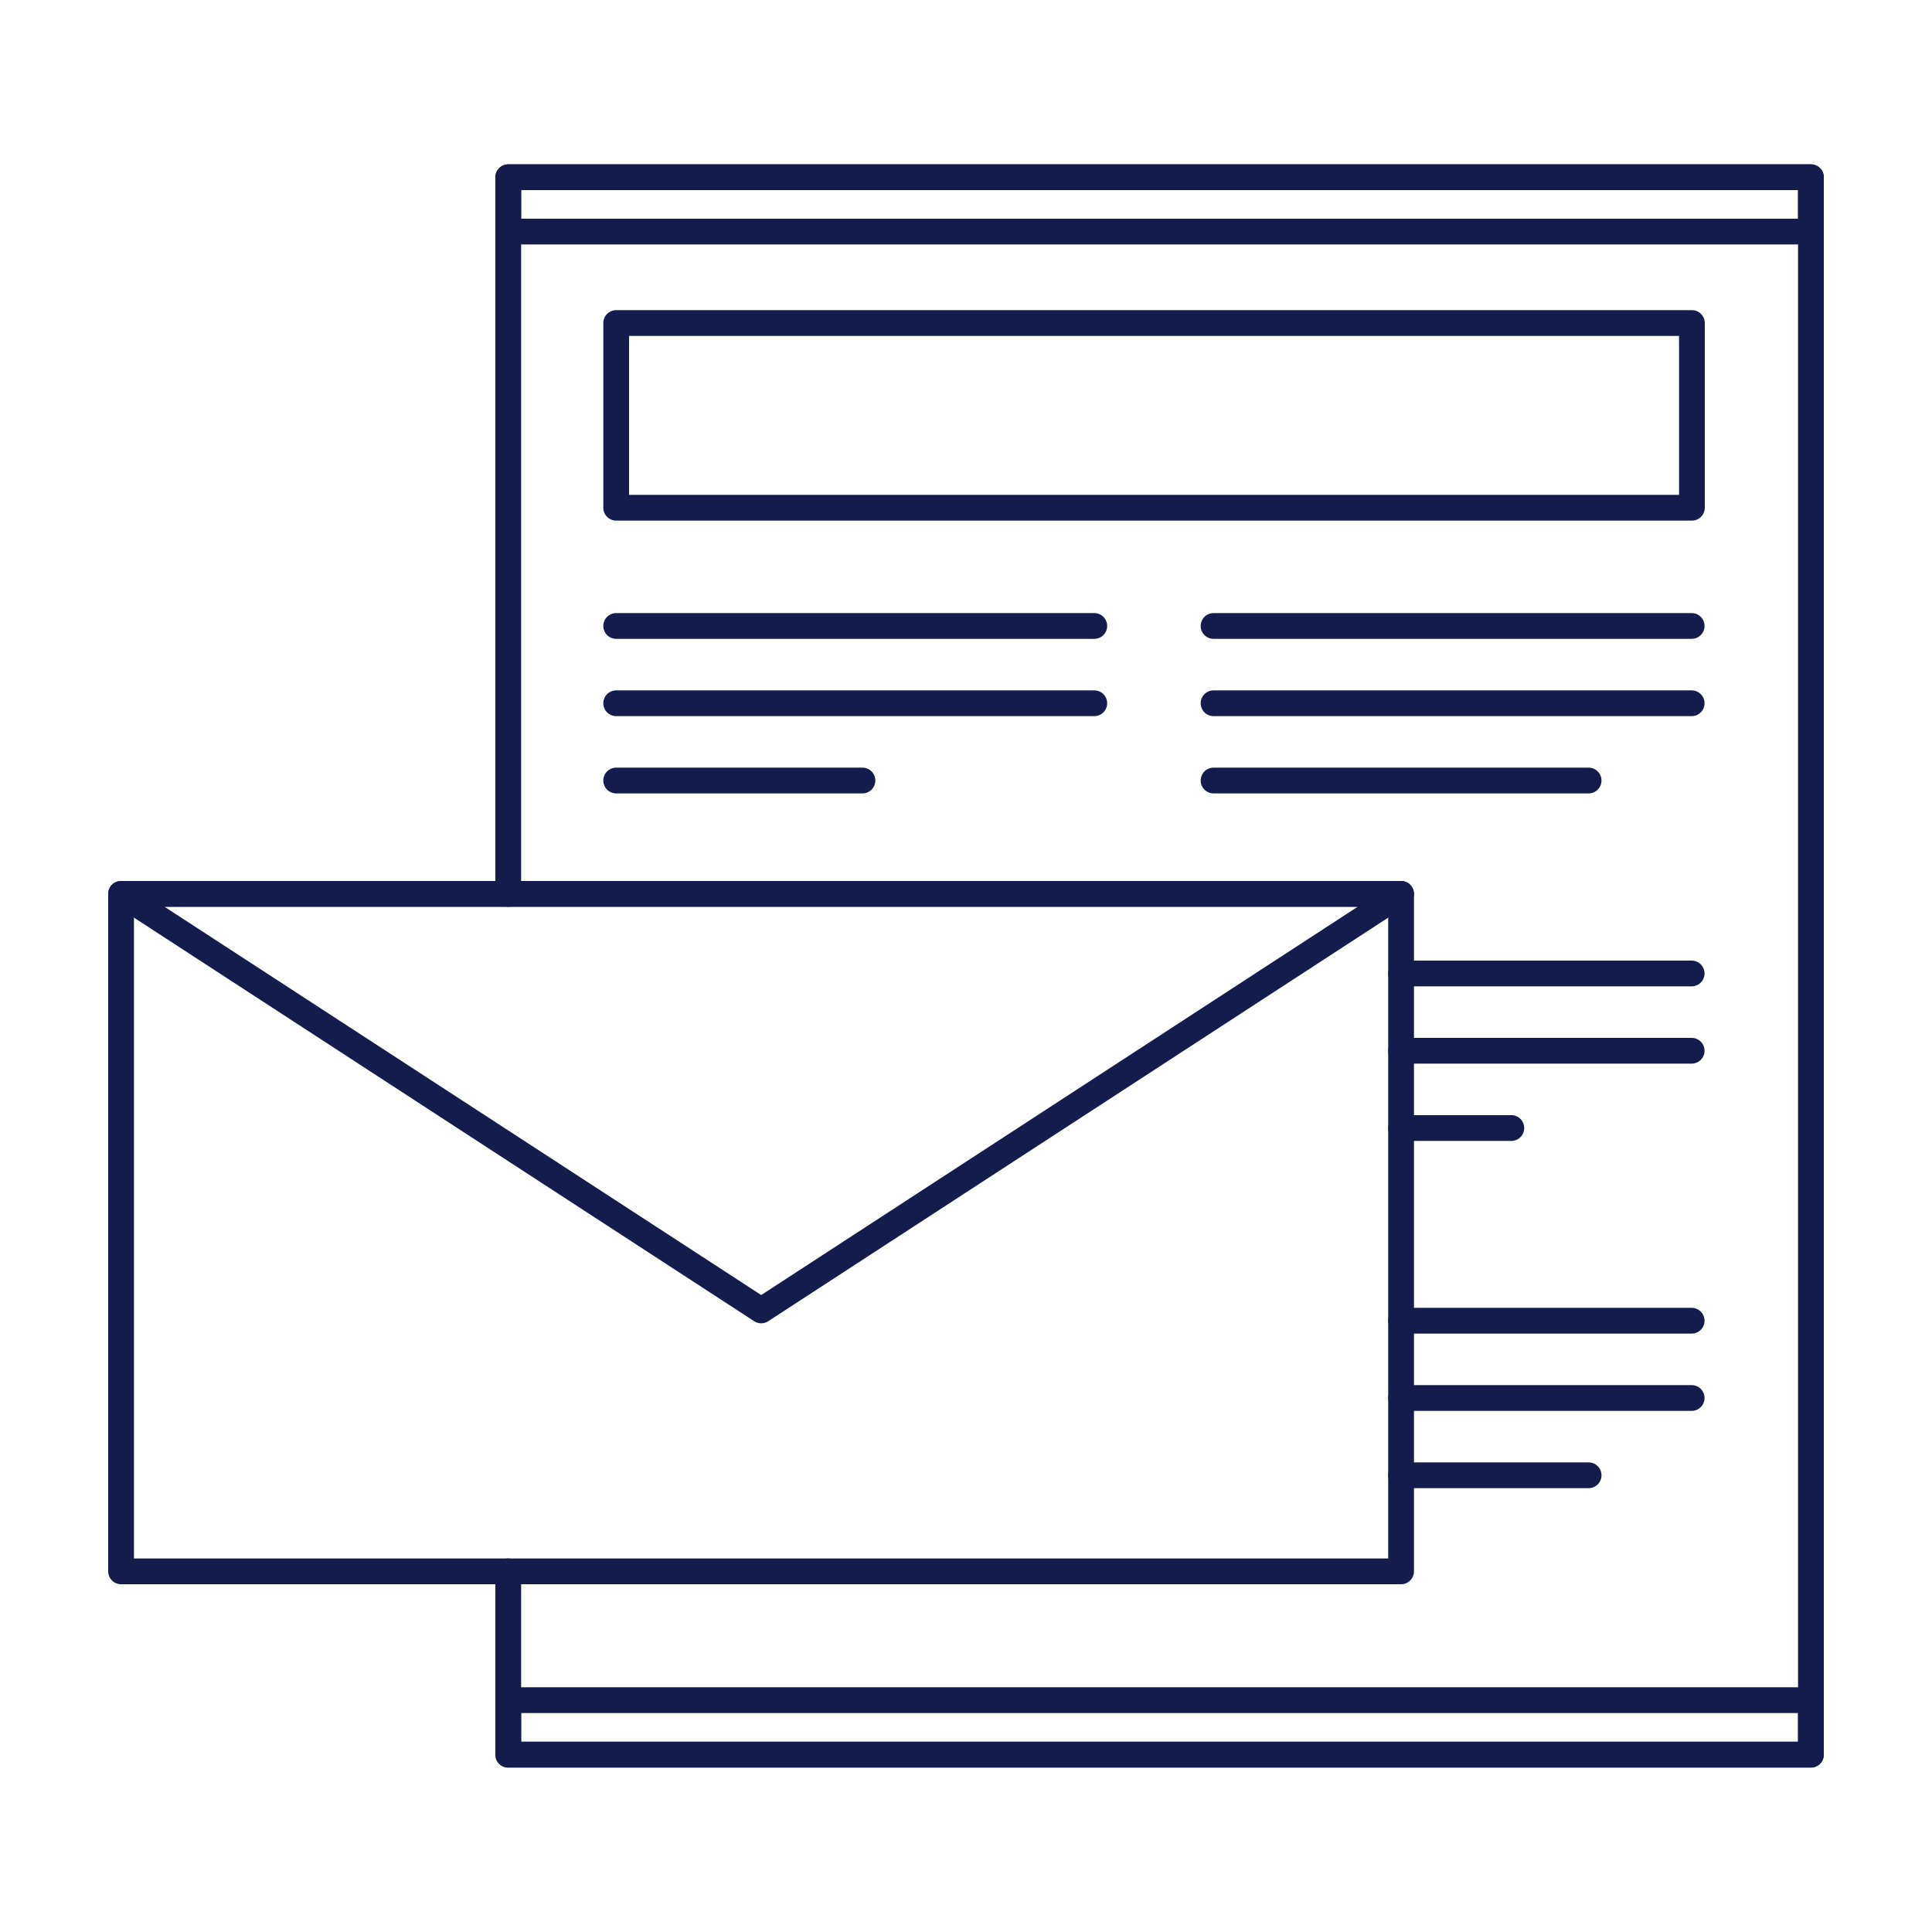
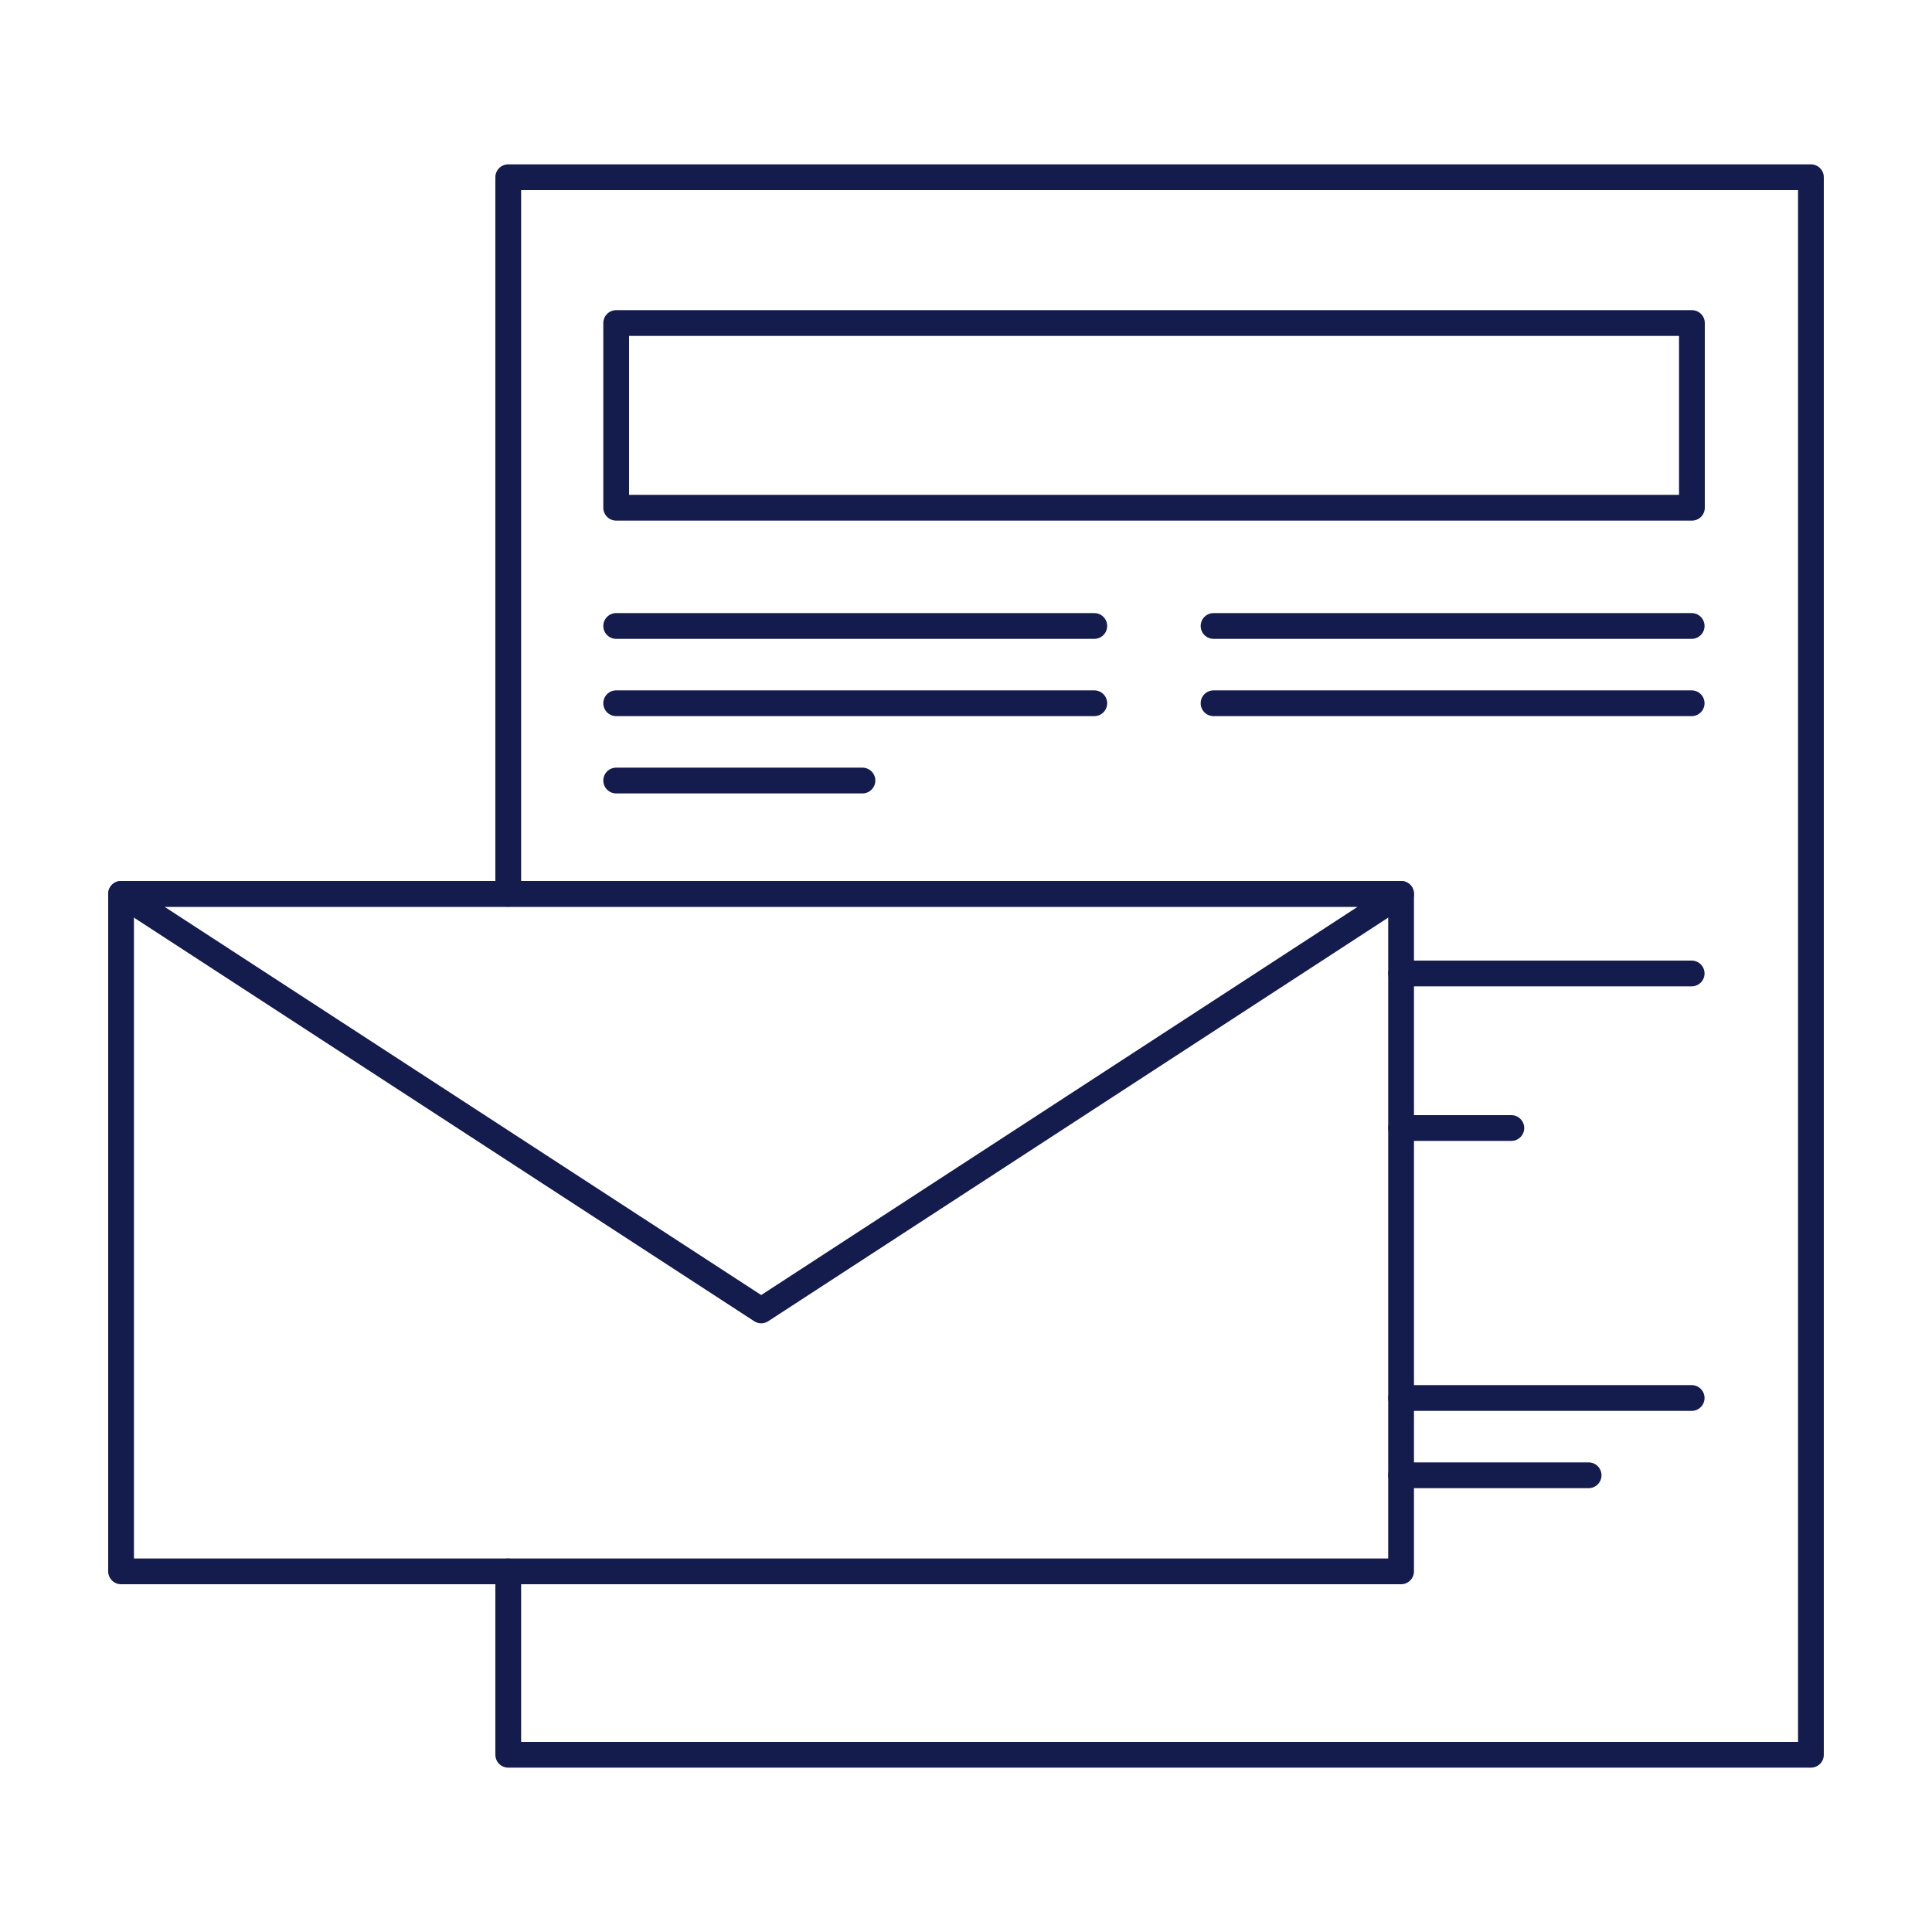
<svg xmlns="http://www.w3.org/2000/svg" id="Layer_1" viewBox="0 0 75 75">
  <defs>
    <style>.cls-1{fill:none;stroke:#141b4d;stroke-linecap:round;stroke-linejoin:round;}</style>
  </defs>
  <polyline class="cls-1" points="19.73 61 19.73 68.12 70.3 68.12 70.3 6.88 19.73 6.88 19.73 34.7" />
-   <rect class="cls-1" x="19.73" y="6.88" width="50.57" height="2.11" />
-   <rect class="cls-1" x="19.73" y="66" width="50.57" height="2.11" />
  <rect class="cls-1" x="23.92" y="12.54" width="41.76" height="7.17" />
  <g>
    <line class="cls-1" x1="47.11" y1="24.3" x2="65.67" y2="24.3" />
    <line class="cls-1" x1="47.11" y1="27.3" x2="65.67" y2="27.3" />
-     <line class="cls-1" x1="47.11" y1="30.3" x2="61.67" y2="30.3" />
  </g>
  <g>
    <line class="cls-1" x1="23.92" y1="24.3" x2="42.48" y2="24.3" />
    <line class="cls-1" x1="23.92" y1="27.3" x2="42.48" y2="27.3" />
    <line class="cls-1" x1="23.92" y1="30.3" x2="33.48" y2="30.3" />
  </g>
  <g>
    <line class="cls-1" x1="54.39" y1="37.79" x2="65.67" y2="37.79" />
-     <line class="cls-1" x1="54.39" y1="40.79" x2="65.67" y2="40.79" />
    <line class="cls-1" x1="54.39" y1="43.79" x2="58.67" y2="43.79" />
  </g>
  <g>
-     <line class="cls-1" x1="54.39" y1="51.27" x2="65.67" y2="51.27" />
    <line class="cls-1" x1="54.39" y1="54.27" x2="65.67" y2="54.27" />
    <line class="cls-1" x1="54.39" y1="57.27" x2="61.67" y2="57.27" />
  </g>
  <g>
    <rect class="cls-1" x="4.7" y="34.7" width="49.69" height="26.3" />
    <polygon class="cls-1" points="4.7 34.7 29.55 50.87 54.39 34.7 4.7 34.7" />
  </g>
</svg>